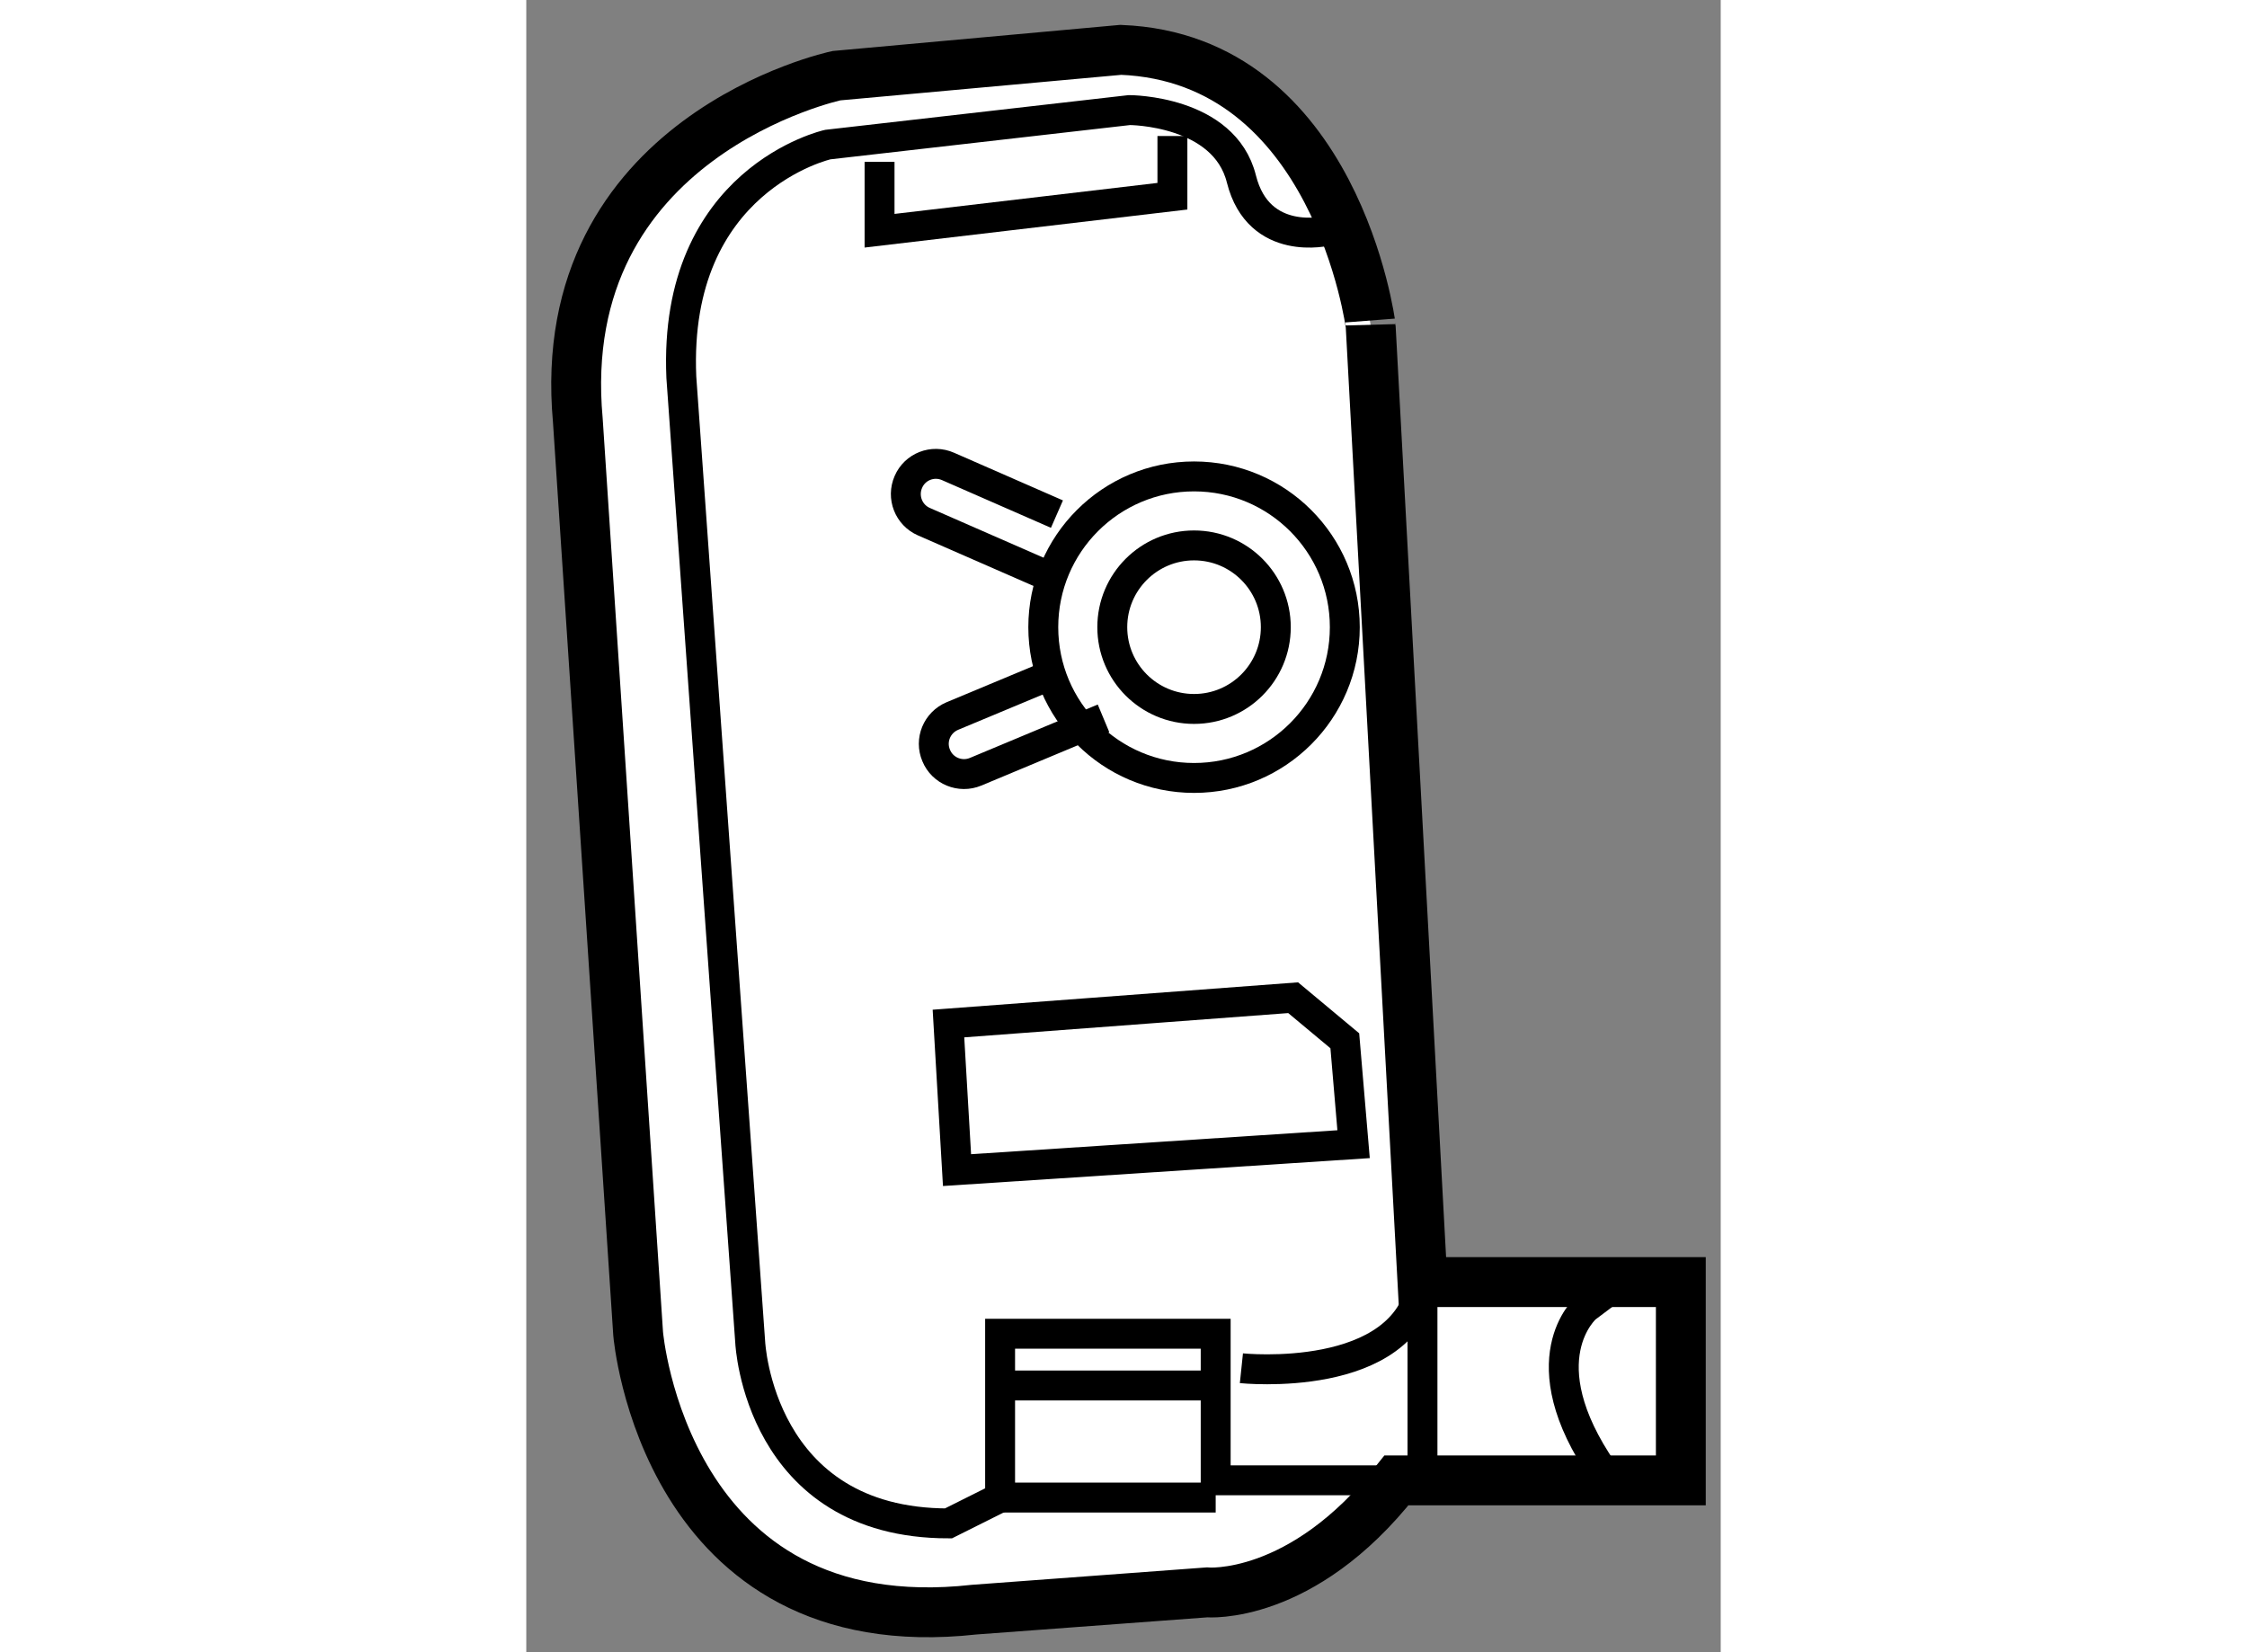
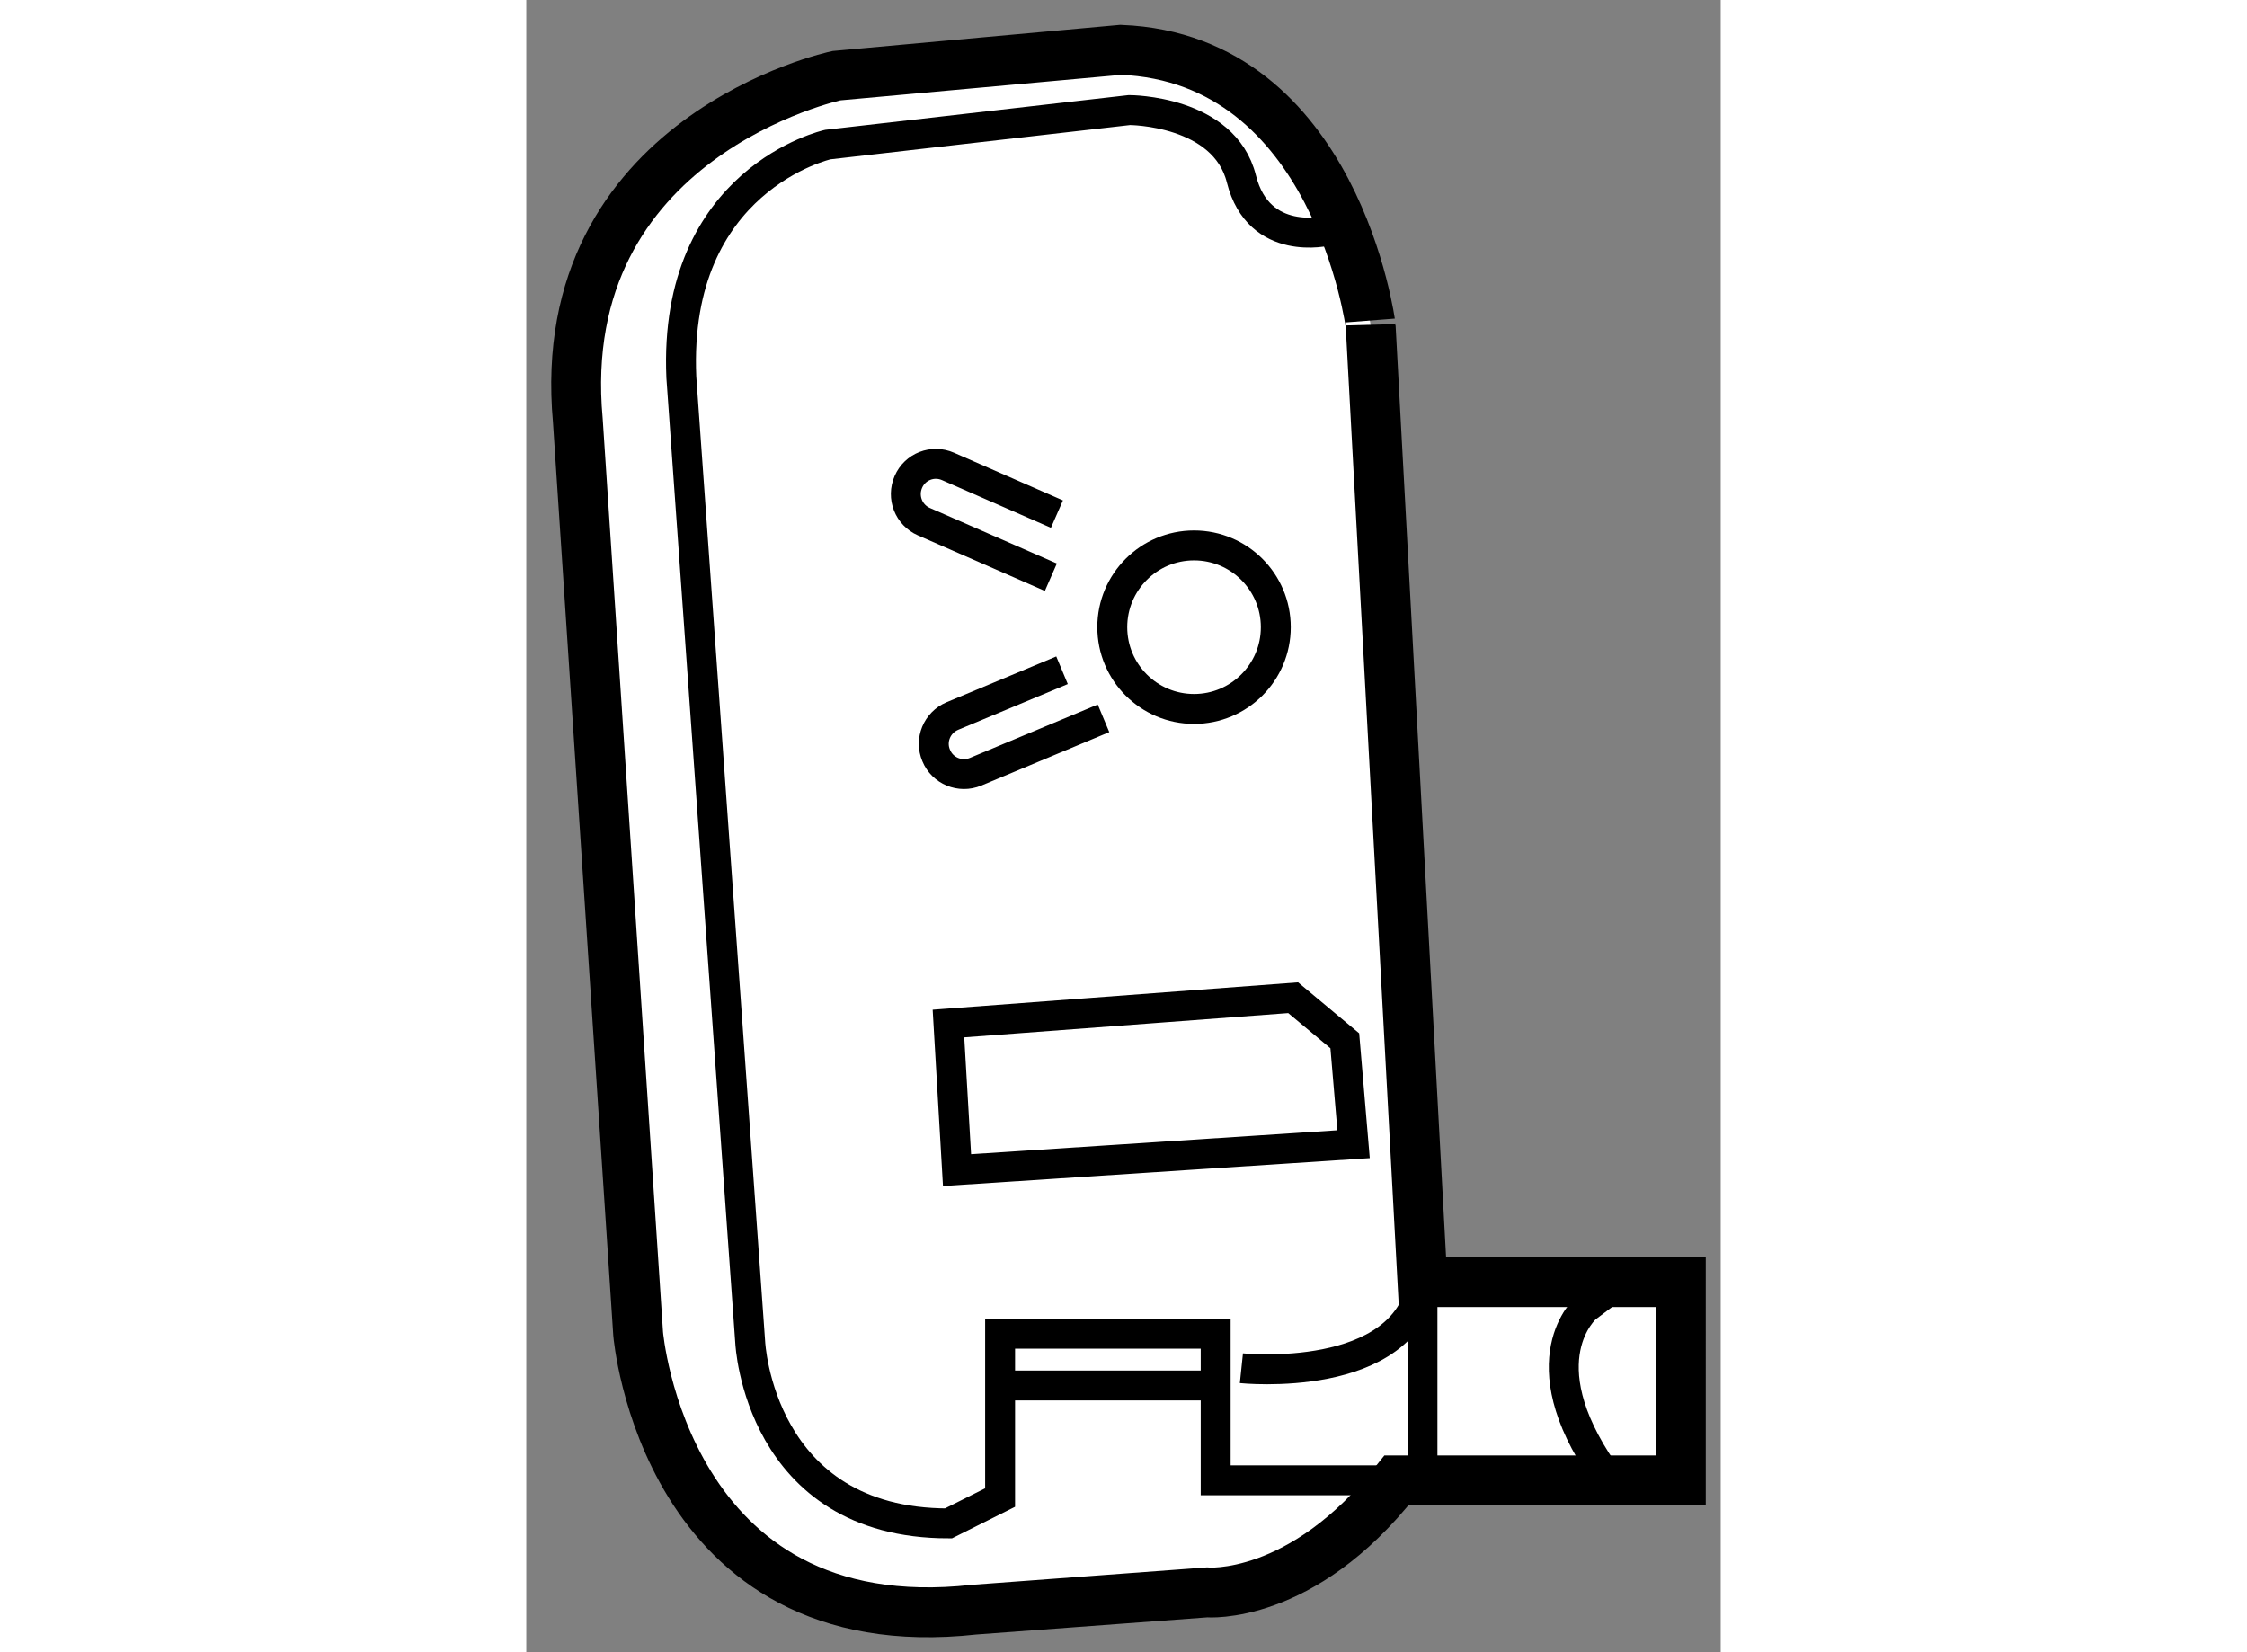
<svg xmlns="http://www.w3.org/2000/svg" version="1.1" x="0px" y="0px" width="244.8px" height="180px" viewBox="145.512 83.392 11.979 16.57" enable-background="new 0 0 244.8 180" xml:space="preserve">
  <rect x="145.512" y="83.392" width="11.979" height="16.57" fill="#808080" stroke="none" />
  <g>
    <path fill="#FFFFFF" stroke="#000000" stroke-width="0.5" d="M151.475,83.892l-2.852,0.259c0,0-2.854,0.605-2.594,3.457     l0.605,9.161c0,0,0.26,3.111,3.371,2.766l2.332-0.173c0,0,0.951,0.087,1.902-1.123h2.852V96.25H154.5l-0.52-9.594     C153.98,86.656,153.635,83.978,151.475,83.892z" />
    <path fill="none" stroke="#000000" stroke-width="0.3" d="M154.24,98.238h-1.814v-1.47h-2.162v1.643l-0.518,0.259     c-1.902,0-1.988-1.814-1.988-1.814l-0.691-9.681c-0.086-1.987,1.469-2.333,1.469-2.333l3.025-0.346c0,0,0.951,0,1.123,0.691     c0.174,0.692,0.865,0.519,0.865,0.519" />
    <circle fill="none" stroke="#000000" stroke-width="0.3" cx="152.209" cy="89.682" r="0.82" />
-     <circle fill="none" stroke="#000000" stroke-width="0.3" cx="152.209" cy="89.682" r="1.512" />
    <path fill="none" stroke="#000000" stroke-width="0.3" d="M150.773,89.181l-1.273-0.557c-0.154-0.067-0.223-0.246-0.156-0.399l0,0     c0.066-0.153,0.244-0.223,0.398-0.155l1.092,0.478" />
    <path fill="none" stroke="#000000" stroke-width="0.3" d="M151.301,90.596l-1.283,0.536c-0.154,0.064-0.332-0.009-0.395-0.163l0,0     c-0.066-0.154,0.008-0.331,0.162-0.396l1.1-0.459" />
    <polygon fill="none" stroke="#000000" stroke-width="0.3" points="153.721,93.83 153.203,93.398 149.746,93.657 149.832,95.127      153.809,94.867   " />
-     <line fill="none" stroke="#000000" stroke-width="0.3" x1="150.264" y1="98.411" x2="152.426" y2="98.411" />
    <line fill="none" stroke="#000000" stroke-width="0.3" x1="150.264" y1="97.287" x2="152.338" y2="97.287" />
-     <polyline fill="none" stroke="#000000" stroke-width="0.3" points="149.055,85.015 149.055,85.706 151.992,85.36 151.992,84.756        " />
    <path fill="none" stroke="#000000" stroke-width="0.3" d="M156.314,98.151c-0.777-1.124-0.174-1.642-0.174-1.642l0.346-0.26" />
    <path fill="none" stroke="#000000" stroke-width="0.3" d="M152.684,97.114c0,0,1.643,0.172,1.816-0.864v2.161" />
  </g>
</svg>